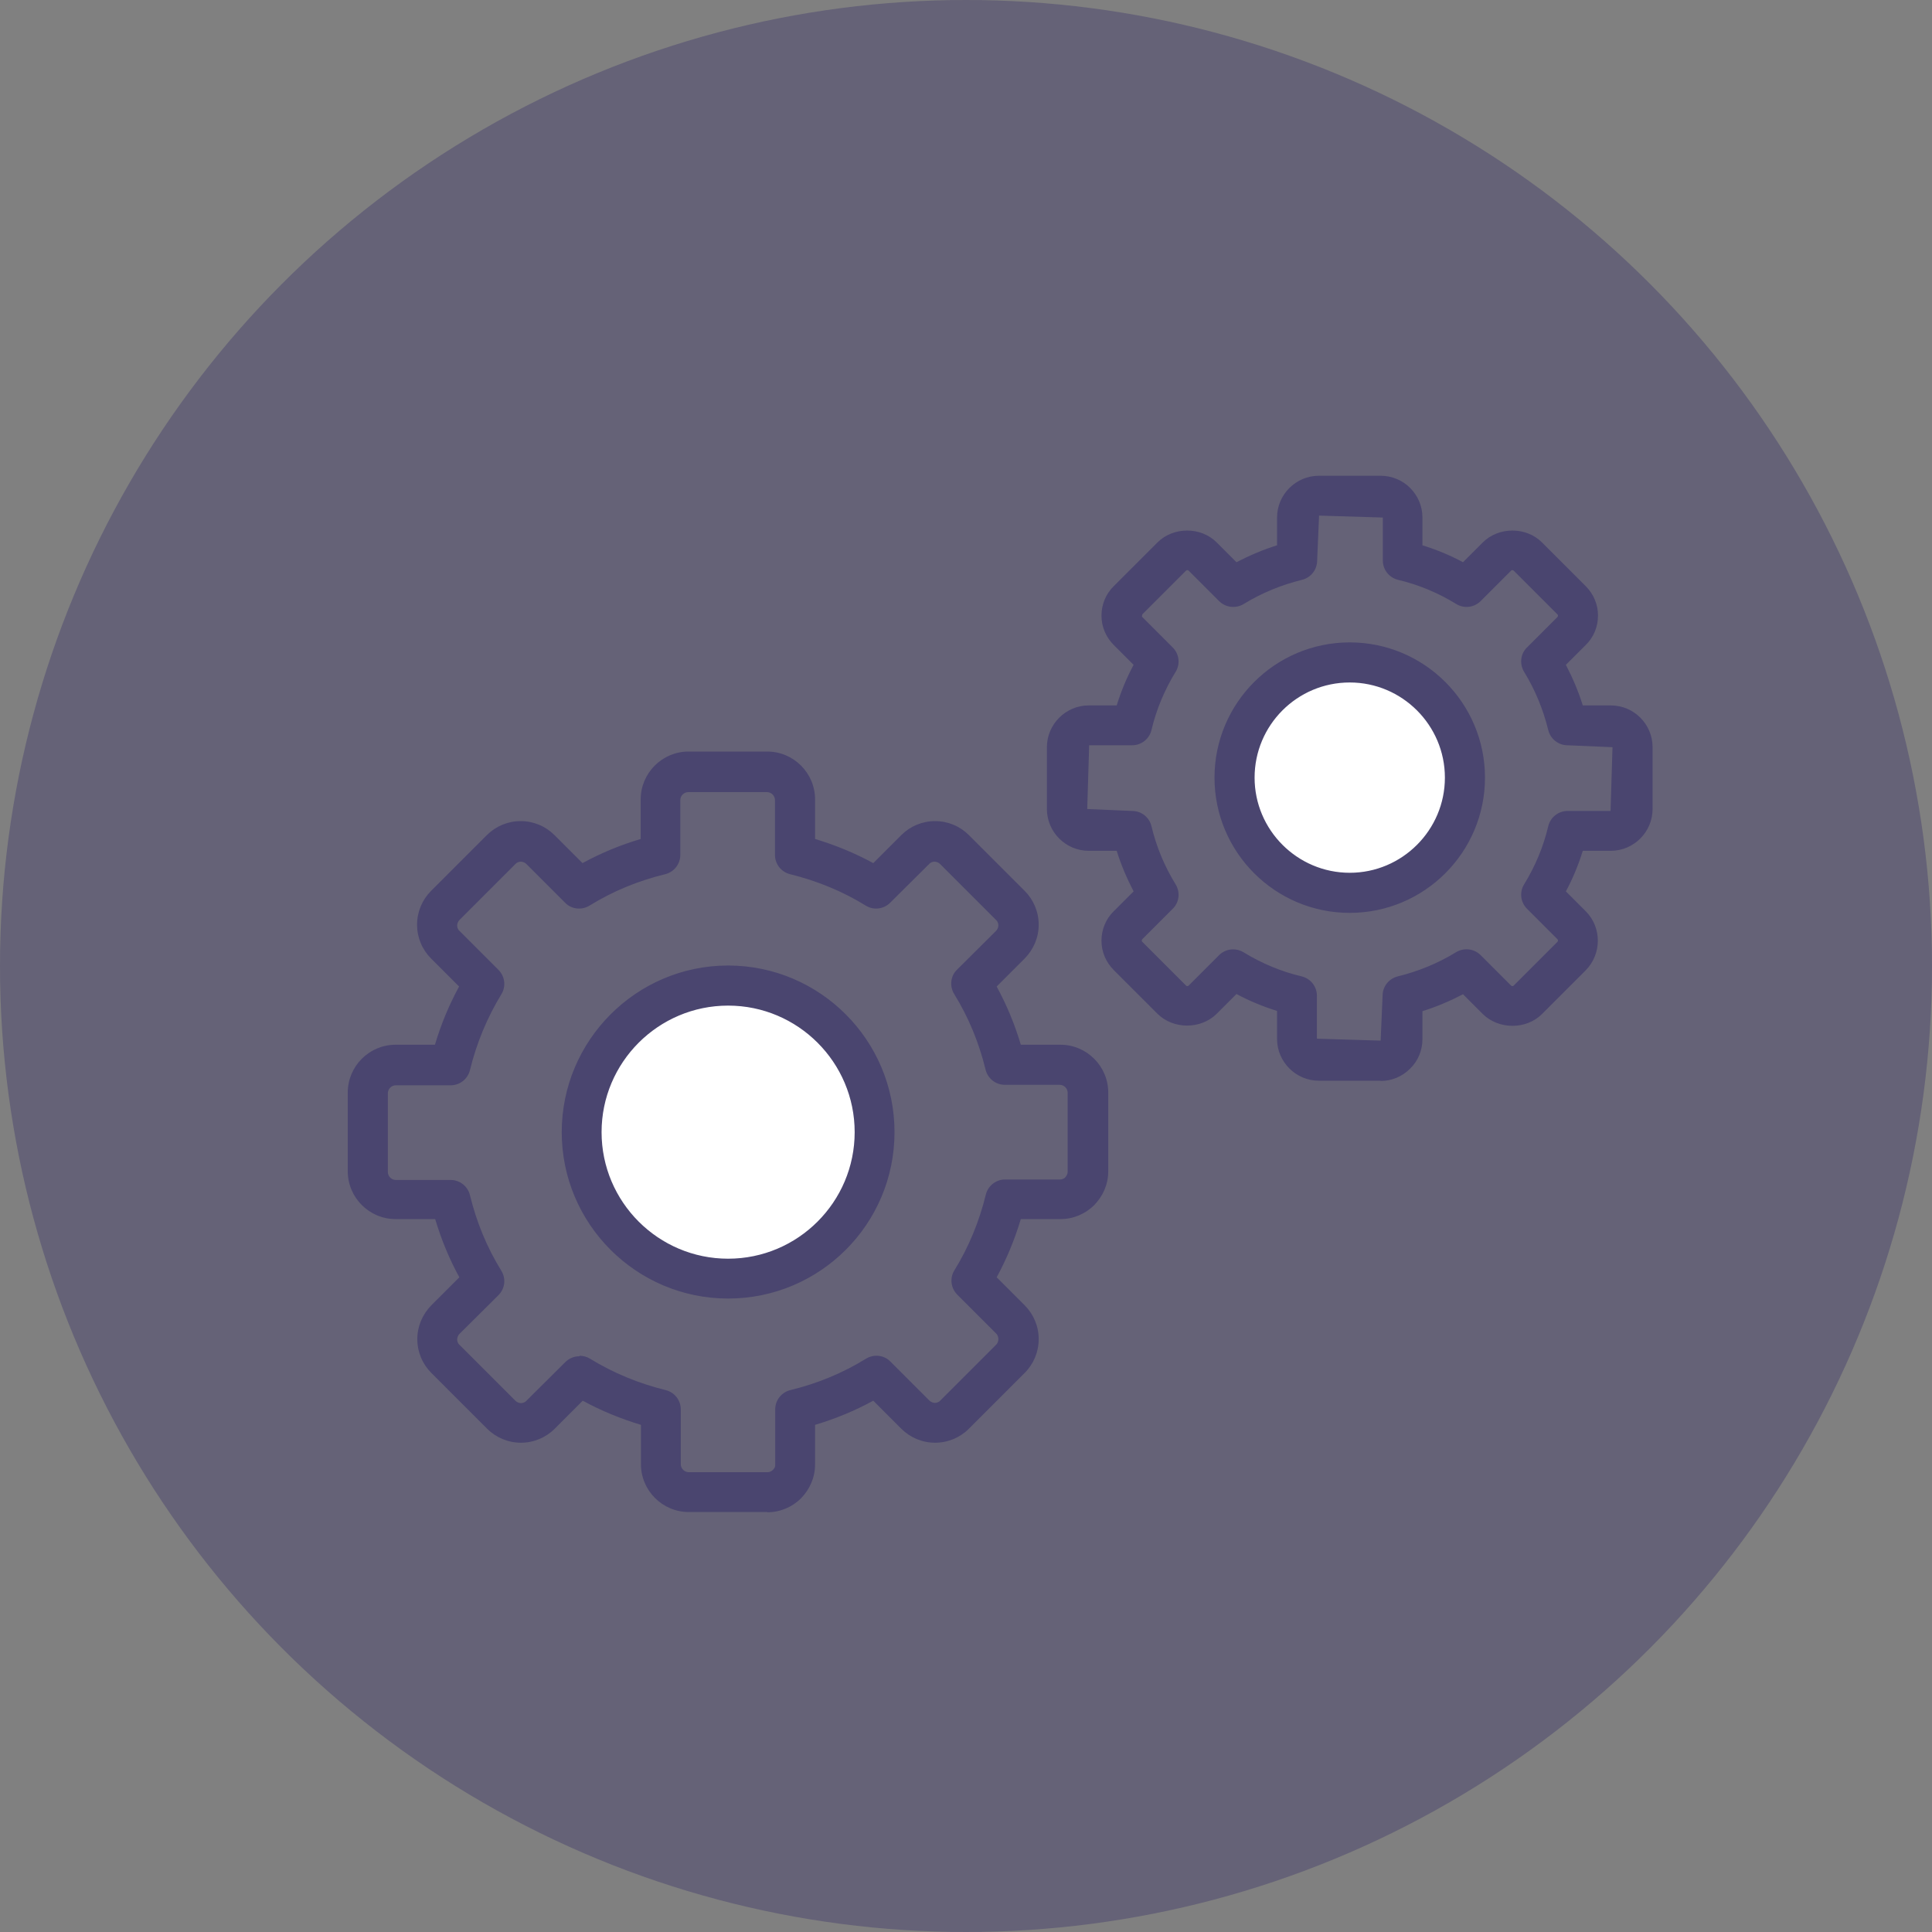
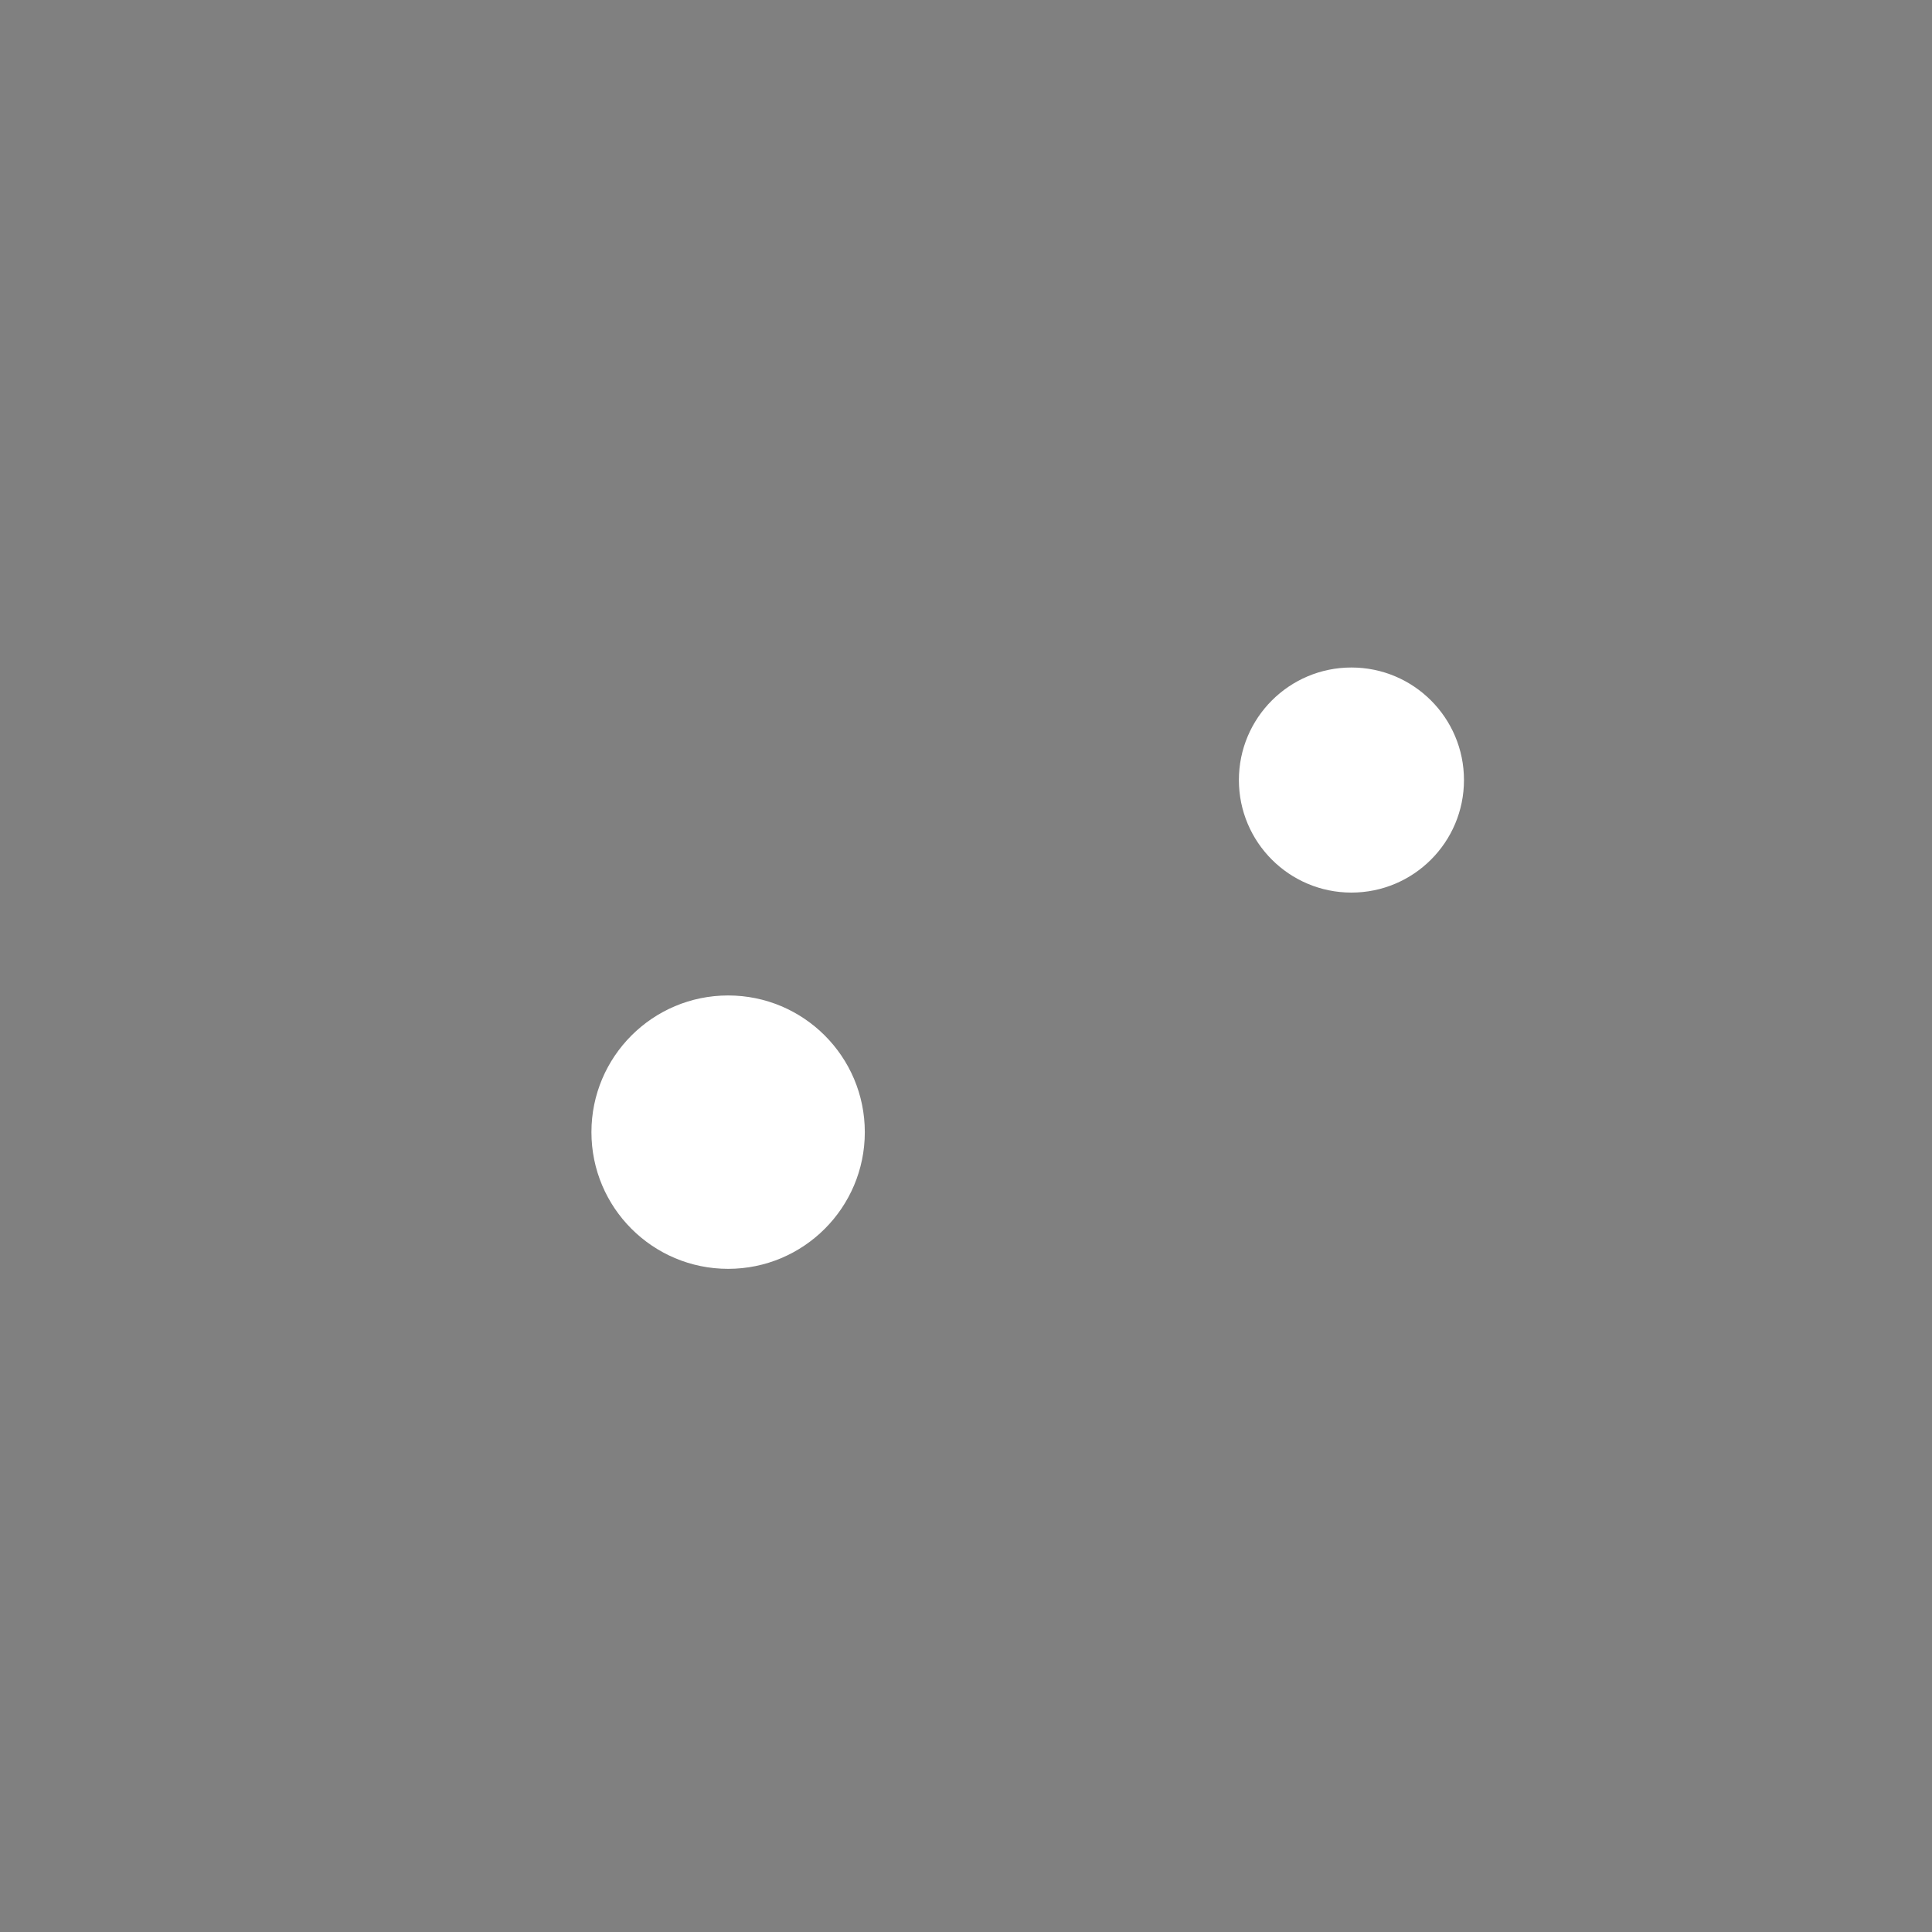
<svg xmlns="http://www.w3.org/2000/svg" id="Ebene_1" data-name="Ebene 1" version="1.1" viewBox="0 0 800 800">
  <rect x="0" y="0" width="800" height="800" fill="#808080" stroke="none" />
  <defs>
    <style>
      .cls-1 {
        opacity: .5;
      }

      .cls-1, .cls-2 {
        fill: #4a456f;
      }

      .cls-1, .cls-2, .cls-3 {
        stroke-width: 0px;
      }

      .cls-3 {
        fill: #fff;
      }
    </style>
  </defs>
-   <circle class="cls-1" cx="400" cy="400" r="400" />
  <circle class="cls-3" cx="301.5" cy="468.8" r="56.6" />
  <circle class="cls-3" cx="559.6" cy="323" r="46.6" />
-   <path class="cls-2" d="M571.7,447.5h-25.6c-9.5,0-17.3-7.8-17.3-17.3v-11.6c-5.8-1.8-11.4-4.1-16.8-7l-8.2,8.2c-6.6,6.5-17.9,6.5-24.5,0l-18.1-18.1c-3.3-3.3-5.1-7.6-5.1-12.2s1.8-9,5.1-12.2l8.2-8.2c-2.8-5.4-5.2-11-7-16.8h-11.6c-9.5,0-17.3-7.8-17.3-17.3v-25.6c0-9.5,7.8-17.3,17.3-17.3h11.6c1.8-5.8,4.1-11.4,7-16.8l-8.2-8.2c-3.3-3.3-5.1-7.6-5.1-12.2,0-4.6,1.8-9,5.1-12.2l18.1-18.1c6.5-6.5,17.9-6.6,24.5,0l8.2,8.2c5.4-2.8,11-5.2,16.8-7v-11.5c0-9.5,7.8-17.3,17.3-17.3h25.6c9.6,0,17.3,7.8,17.3,17.3v11.5c5.8,1.8,11.4,4.1,16.8,7l8.2-8.2c6.5-6.5,17.9-6.6,24.5,0l18.1,18.1c3.3,3.3,5.1,7.6,5.1,12.2s-1.8,9-5.1,12.2l-8.2,8.2c2.8,5.4,5.2,11,7,16.8h11.6c9.6,0,17.3,7.8,17.3,17.3v25.6c0,9.5-7.8,17.3-17.3,17.3h-11.6c-1.8,5.8-4.1,11.4-7,16.8l8.2,8.2c6.7,6.7,6.7,17.7,0,24.5l-18.1,18.1c-6.5,6.5-17.9,6.5-24.5,0l-8.2-8.2c-5.4,2.8-11,5.2-16.8,7v11.6c0,4.6-1.8,9-5.1,12.2-3.3,3.3-7.6,5.1-12.2,5.1h0ZM510.6,393.1c1.5,0,3,.4,4.3,1.2,7.5,4.6,15.6,8,24.1,10,3.7.9,6.3,4.2,6.3,8v17.8l26.4.8.8-18.6c0-3.8,2.6-7.1,6.3-8,8.5-2.1,16.6-5.4,24.1-10,3.3-2,7.5-1.5,10.2,1.2l12.6,12.6c.3.3.8.3,1.1,0l18.1-18.1c.3-.3.3-.8,0-1.1l-12.6-12.6c-2.7-2.7-3.2-6.9-1.2-10.1,4.6-7.5,8-15.6,10-24.1.9-3.7,4.2-6.3,8-6.3h17.8l.8-26.4-18.6-.8c-3.8,0-7.1-2.6-8-6.3-2.1-8.5-5.4-16.6-10-24.1-2-3.3-1.5-7.5,1.2-10.1l12.6-12.6c.3-.3.3-.9,0-1.1l-18.1-18.1c-.3-.3-.8-.3-1.1,0l-12.6,12.6c-2.7,2.7-6.9,3.2-10.1,1.2-7.5-4.6-15.6-8-24.1-10-3.7-.9-6.3-4.2-6.3-8v-17.8l-26.4-.8-.8,18.6c0,3.8-2.6,7.1-6.3,8-8.5,2.1-16.6,5.4-24.1,10-3.3,2-7.5,1.5-10.2-1.2l-12.6-12.6c-.3-.3-.8-.3-1.1,0l-18.1,18.1c-.2.8-.2,1,0,1.1l12.6,12.6c2.7,2.7,3.2,6.9,1.2,10.1-4.6,7.5-8,15.6-10,24.1-.9,3.7-4.2,6.3-8,6.3h-17.8l-.8,26.4,18.6.8c3.8,0,7.1,2.6,8,6.3,2,8.5,5.4,16.6,10,24.1,2,3.3,1.5,7.5-1.2,10.1l-12.6,12.6c-.3.3-.3.9,0,1.1l18.1,18.1c.3.3.8.3,1.1,0l12.6-12.6c1.6-1.6,3.7-2.4,5.9-2.4h0ZM558.9,282.6c-21.8,0-39.4,17.7-39.4,39.4s17.7,39.4,39.4,39.4,39.4-17.7,39.4-39.4-17.7-39.4-39.4-39.4h0ZM558.9,378c-30.9,0-56-25.1-56-56s25.1-56,56-56,56,25.1,56,56-25.1,56-56,56h0ZM317.8,626.1h-32.6c-10.9,0-19.8-8.9-19.8-19.8v-16.3c-8.3-2.5-16.4-5.8-24.1-10l-11.6,11.6c-3.7,3.7-8.7,5.8-14,5.8s-10.3-2.1-14-5.8l-23.1-23.1c-3.7-3.7-5.8-8.7-5.8-14s2.1-10.2,5.8-14l11.6-11.6c-4.2-7.7-7.5-15.7-10-24.1h-16.4c-10.9,0-19.8-8.9-19.8-19.8v-32.6c0-10.9,8.9-19.8,19.8-19.8h16.3c2.5-8.4,5.8-16.4,10-24.1l-11.6-11.6c-3.7-3.7-5.8-8.7-5.8-14s2.1-10.3,5.8-14l23.1-23.1c3.7-3.7,8.7-5.8,14-5.8s10.3,2.1,14,5.8l11.6,11.6c7.7-4.2,15.7-7.5,24.1-10v-16.4c0-10.9,8.9-19.8,19.8-19.8h32.6c10.9,0,19.8,8.9,19.8,19.8v16.4c8.3,2.5,16.4,5.8,24.1,10l11.6-11.6c3.7-3.7,8.7-5.8,14-5.8s10.3,2.1,14,5.8l23.1,23.1c3.7,3.7,5.8,8.7,5.8,14s-2.1,10.2-5.8,14l-11.6,11.6c4.2,7.7,7.5,15.7,10,24.1h16.4c10.9,0,19.8,8.9,19.8,19.8v32.6c0,5.3-2.1,10.2-5.8,14-3.7,3.7-8.7,5.8-14,5.8h-16.4c-2.5,8.3-5.8,16.4-10,24.1l11.6,11.6c3.7,3.7,5.8,8.7,5.8,14,0,5.3-2.1,10.3-5.8,14l-23.1,23.1c-3.7,3.7-8.7,5.8-14,5.8s-10.3-2.1-14-5.8l-11.6-11.6c-7.7,4.2-15.7,7.5-24.1,10v16.4c0,5.3-2.1,10.2-5.8,14-3.7,3.7-8.7,5.8-14,5.8h0ZM240,561.4c1.5,0,3,.4,4.3,1.2,9.8,6,20.3,10.3,31.3,13,3.7.9,6.3,4.2,6.3,8v22.7c0,1.8,1.5,3.3,3.3,3.3h32.6c1.2,0,1.9-.6,2.3-1,.4-.4,1-1.1.9-2.3v-22.7c0-3.8,2.6-7.1,6.3-8,11.1-2.7,21.6-7,31.3-13,3.3-2,7.5-1.5,10.1,1.2l16.1,16.1c.8.8,1.8,1,2.3,1s1.5-.1,2.3-1l23.1-23.1c.8-.8.9-1.8.9-2.3s-.1-1.5-.9-2.3l-16.1-16.1c-2.7-2.7-3.2-6.9-1.2-10.1,6-9.7,10.3-20.3,13-31.3.9-3.7,4.2-6.3,8-6.3h22.7c1.2,0,2-.6,2.3-1,.3-.4.9-1.1.9-2.3v-32.6c0-1.8-1.5-3.3-3.3-3.3h-22.7c-3.8,0-7.1-2.6-8-6.3-2.7-11.1-7-21.6-13-31.3-2-3.3-1.5-7.5,1.2-10.1l16.1-16c.8-.8,1-1.8,1-2.3s-.1-1.5-1-2.3l-23.1-23.1c-.8-.8-1.8-1-2.3-1s-1.5.1-2.3,1l-16.1,16c-2.7,2.7-6.9,3.2-10.1,1.2-9.7-6-20.3-10.3-31.3-13-3.7-.9-6.3-4.2-6.3-8v-22.7c0-1.8-1.5-3.3-3.3-3.3h-32.6c-1.8,0-3.3,1.5-3.3,3.3v22.7c0,3.8-2.6,7.1-6.3,8-11.1,2.7-21.6,7-31.3,13-3.3,2-7.5,1.5-10.1-1.2l-16-16c-.8-.8-1.8-1-2.3-1s-1.5.1-2.3,1l-23.1,23.1c-.8.8-1,1.8-1,2.3s.1,1.5,1,2.3l16.1,16.1c2.7,2.7,3.2,6.9,1.2,10.1-5.9,9.7-10.3,20.3-13,31.4-.9,3.7-4.2,6.3-8,6.3h-22.7c-1.8,0-3.3,1.5-3.3,3.3v32.6c0,1.8,1.5,3.3,3.3,3.3h22.7c3.8,0,7.1,2.6,8,6.3,2.7,11.1,7,21.6,13,31.3,2,3.3,1.5,7.4-1.2,10.1l-16.1,16c-.8.8-1,1.8-1,2.3s.1,1.5,1,2.3l23.1,23.1c.8.8,1.8,1,2.3,1s1.5-.1,2.3-1l16.1-16c1.6-1.6,3.7-2.4,5.8-2.4h0ZM301.5,537.7c-38,0-68.9-30.9-68.9-68.9s30.9-69,68.9-69,68.9,30.9,68.9,69-30.9,68.9-68.9,68.9h0ZM301.5,416.4c-28.9,0-52.4,23.5-52.4,52.4s23.5,52.4,52.4,52.4,52.4-23.5,52.4-52.4-23.5-52.4-52.4-52.4h0Z" />
</svg>